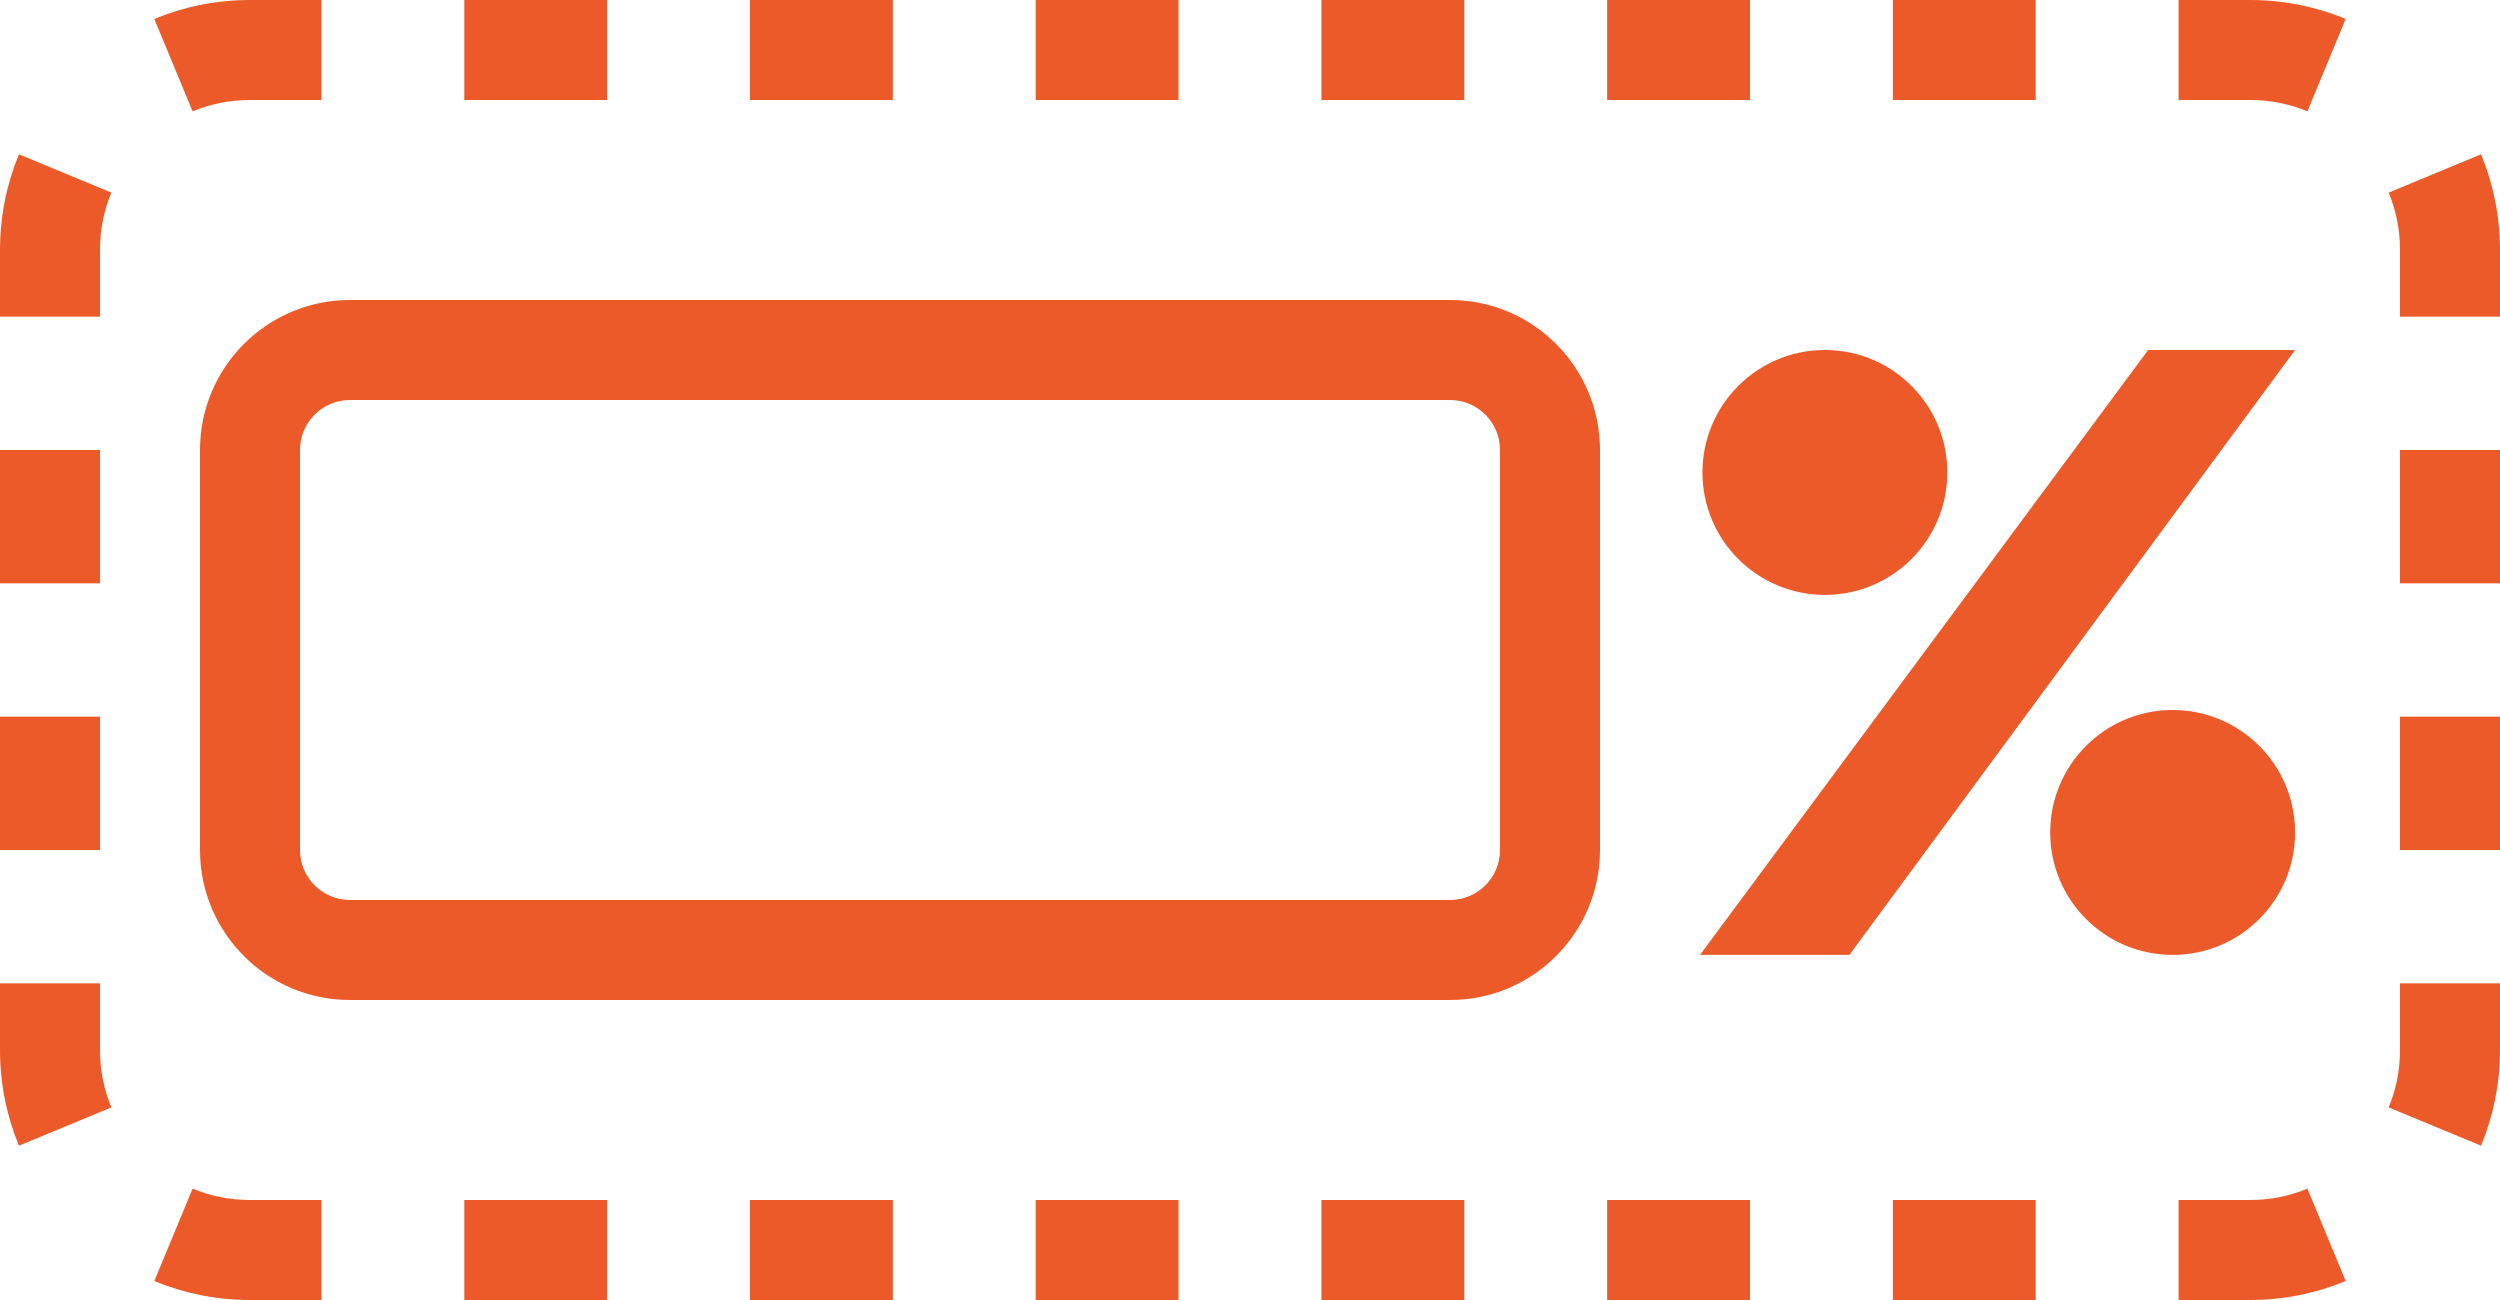
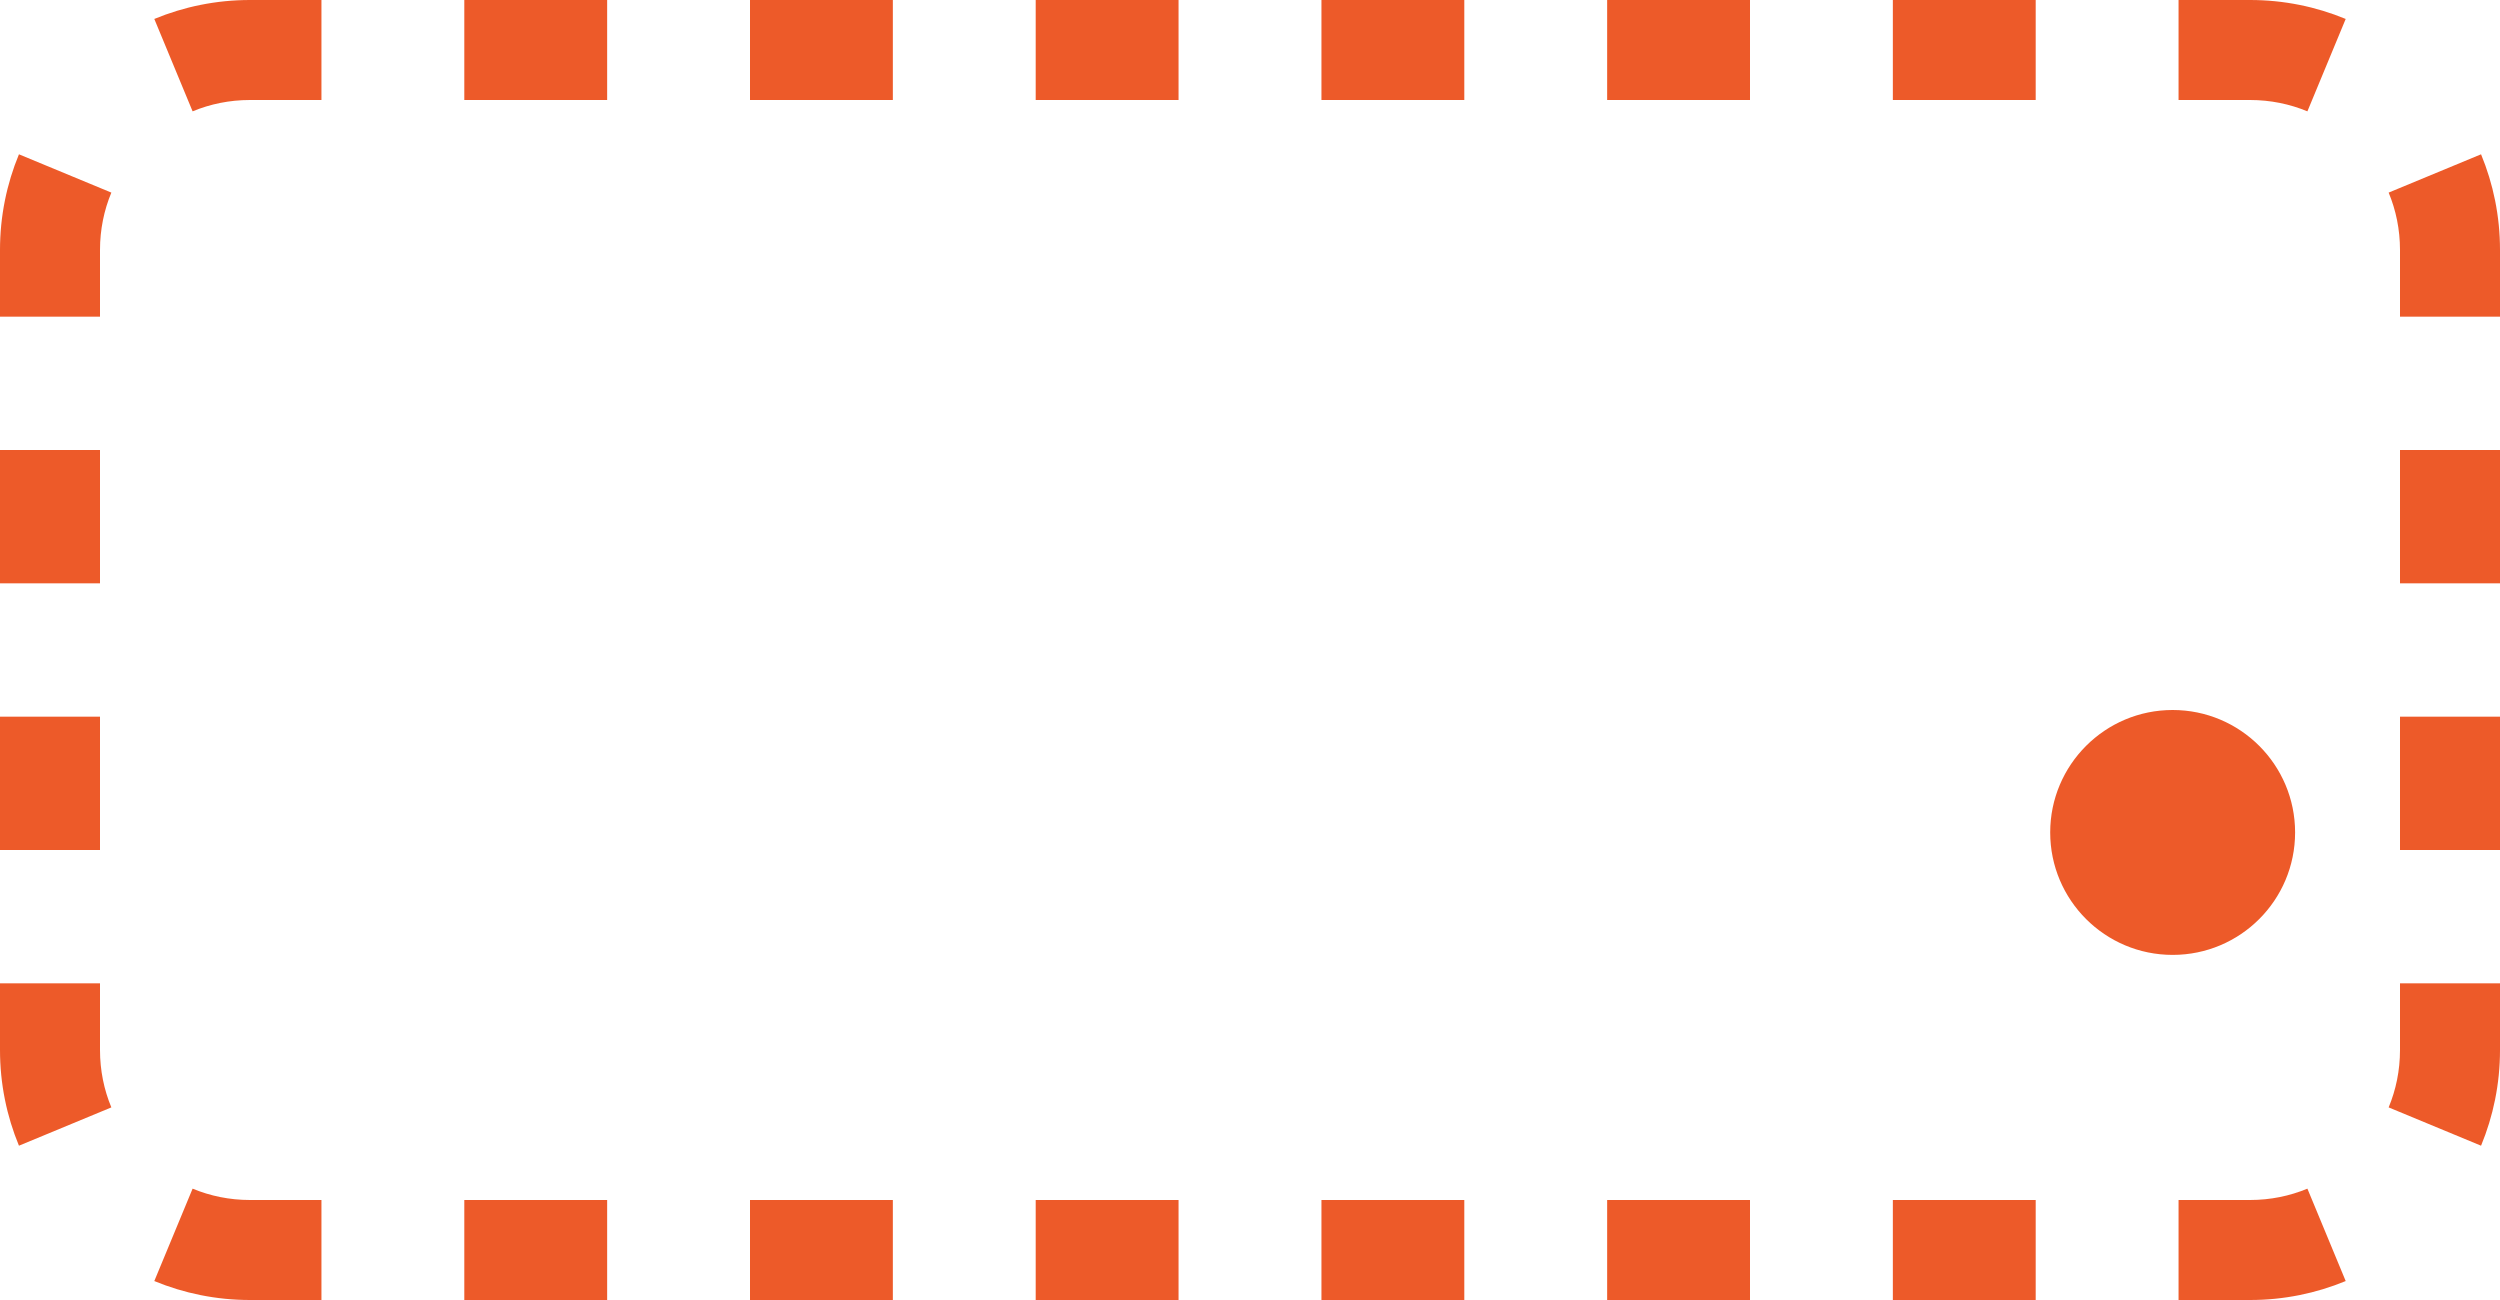
<svg xmlns="http://www.w3.org/2000/svg" width="50" height="26" viewBox="0 0 50 26" fill="none">
-   <path d="M34 19.098H36.988L45.902 7H42.963L34 19.098Z" fill="#ED5A29" />
-   <path d="M36.498 11.898C37.85 11.898 38.947 10.802 38.947 9.449C38.947 8.096 37.85 7 36.498 7C35.145 7 34.049 8.096 34.049 9.449C34.049 10.802 35.145 11.898 36.498 11.898Z" fill="#ED5A29" />
  <path d="M43.453 19.098C44.806 19.098 45.902 18.002 45.902 16.649C45.902 15.297 44.806 14.2 43.453 14.2C42.101 14.2 41.004 15.297 41.004 16.649C41.004 18.002 42.101 19.098 43.453 19.098Z" fill="#ED5A29" />
-   <path fill-rule="evenodd" clip-rule="evenodd" d="M29 8H7C6.448 8 6 8.448 6 9V17C6 17.552 6.448 18 7 18H29C29.552 18 30 17.552 30 17V9C30 8.448 29.552 8 29 8ZM7 6C5.343 6 4 7.343 4 9V17C4 18.657 5.343 20 7 20H29C30.657 20 32 18.657 32 17V9C32 7.343 30.657 6 29 6H7Z" fill="#ED5A29" />
  <path fill-rule="evenodd" clip-rule="evenodd" d="M3.086 25.621L3.852 23.773C4.203 23.919 4.59 24 5 24H6.429V26H5C4.322 26 3.676 25.865 3.086 25.621ZM43.571 26V24H45C45.41 24 45.797 23.919 46.148 23.773L46.914 25.621C46.324 25.865 45.678 26 45 26H43.571ZM50 6.333H48V5C48 4.59 47.919 4.203 47.773 3.852L49.621 3.086C49.865 3.676 50 4.322 50 5V6.333ZM6.429 0H5C4.322 0 3.676 0.135 3.086 0.379L3.852 2.227C4.203 2.081 4.59 2 5 2H6.429V0ZM0 19.667H2V21C2 21.41 2.081 21.797 2.227 22.148L0.379 22.914C0.135 22.324 0 21.678 0 21V19.667ZM0 17H2V14.333H0V17ZM0 11.667H2V9H0V11.667ZM0 6.333H2V5C2 4.59 2.081 4.203 2.227 3.852L0.379 3.086C0.135 3.676 0 4.322 0 5V6.333ZM9.286 0V2H12.143V0H9.286ZM15 0V2H17.857V0H15ZM20.714 0V2H23.571V0H20.714ZM26.429 0V2H29.286V0H26.429ZM32.143 0V2H35V0H32.143ZM37.857 0V2H40.714V0H37.857ZM43.571 0V2H45C45.41 2 45.797 2.081 46.148 2.227L46.914 0.379C46.324 0.135 45.678 0 45 0H43.571ZM50 9H48V11.667H50V9ZM50 14.333H48V17H50V14.333ZM50 19.667H48V21C48 21.41 47.919 21.797 47.773 22.148L49.621 22.914C49.865 22.324 50 21.678 50 21V19.667ZM40.714 26V24H37.857V26H40.714ZM35 26V24H32.143V26H35ZM29.286 26V24H26.429V26H29.286ZM23.571 26V24H20.714V26H23.571ZM17.857 26V24H15V26H17.857ZM12.143 26V24H9.286V26H12.143Z" fill="#ED5A29" />
</svg>